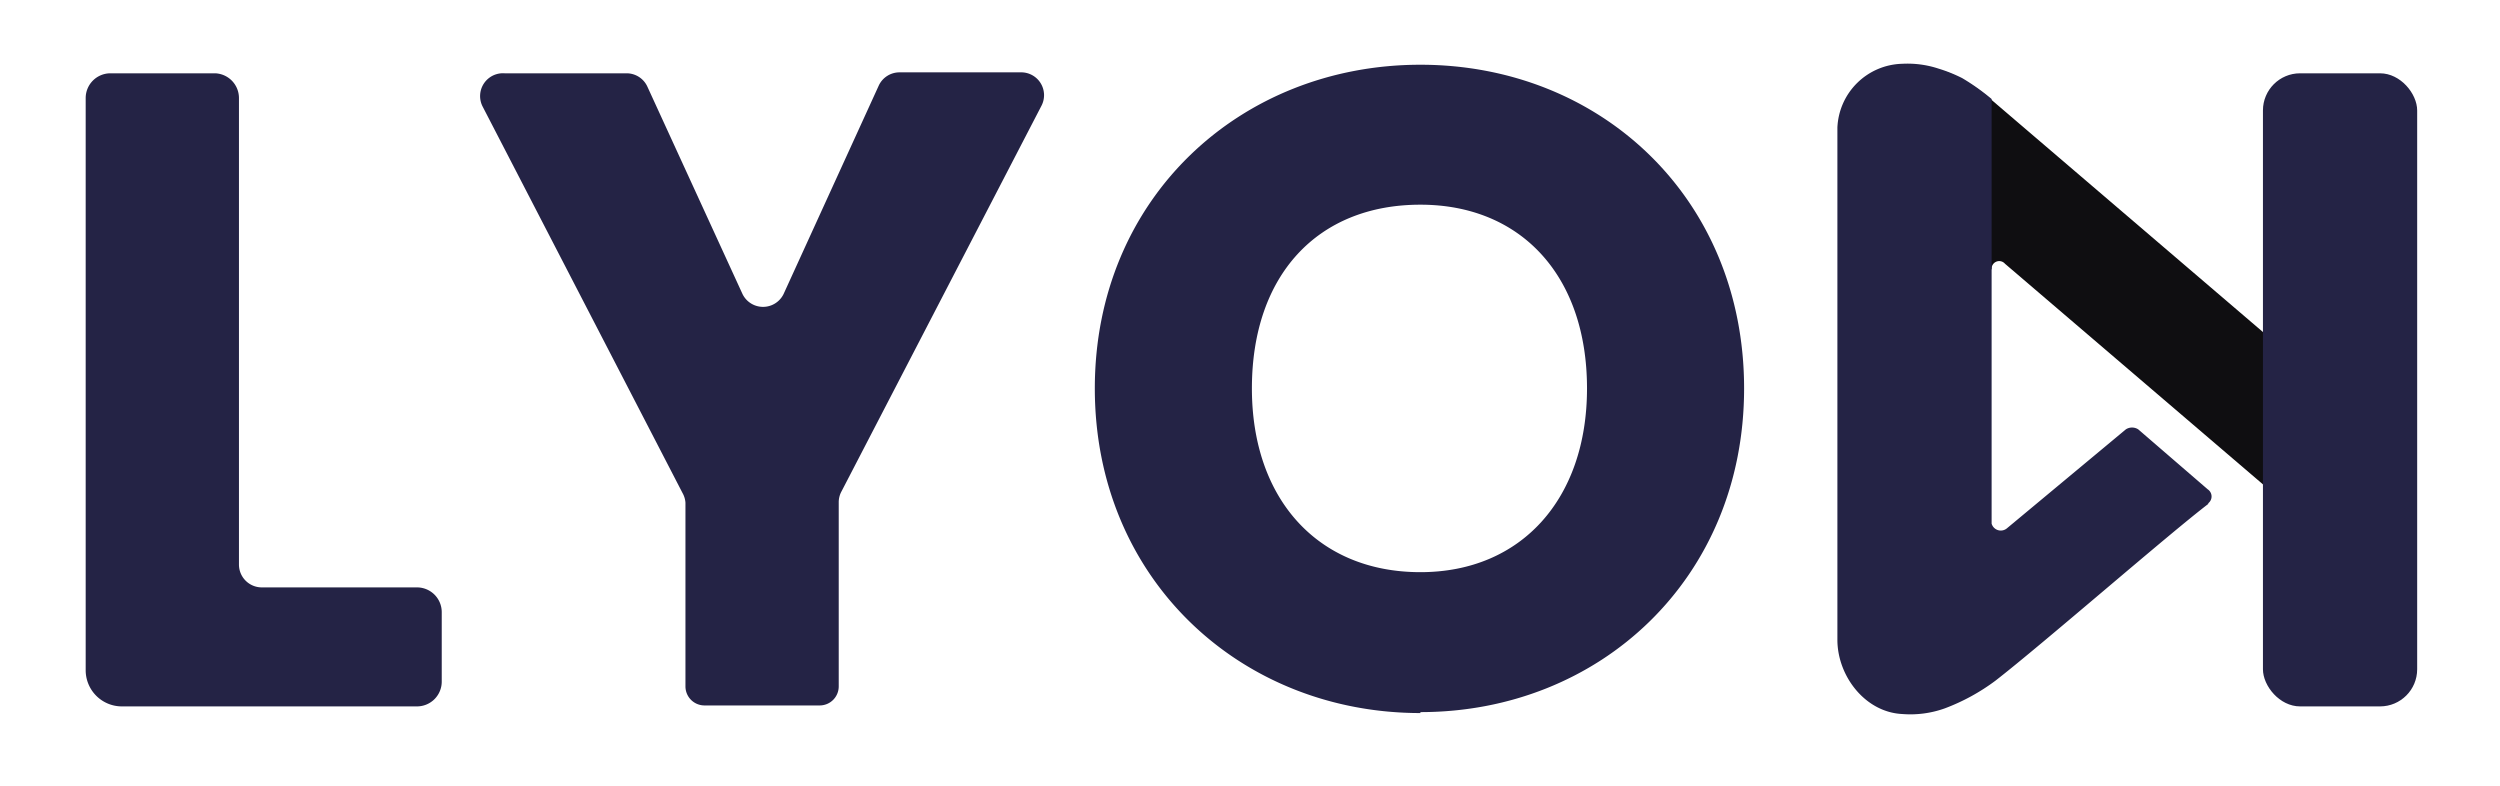
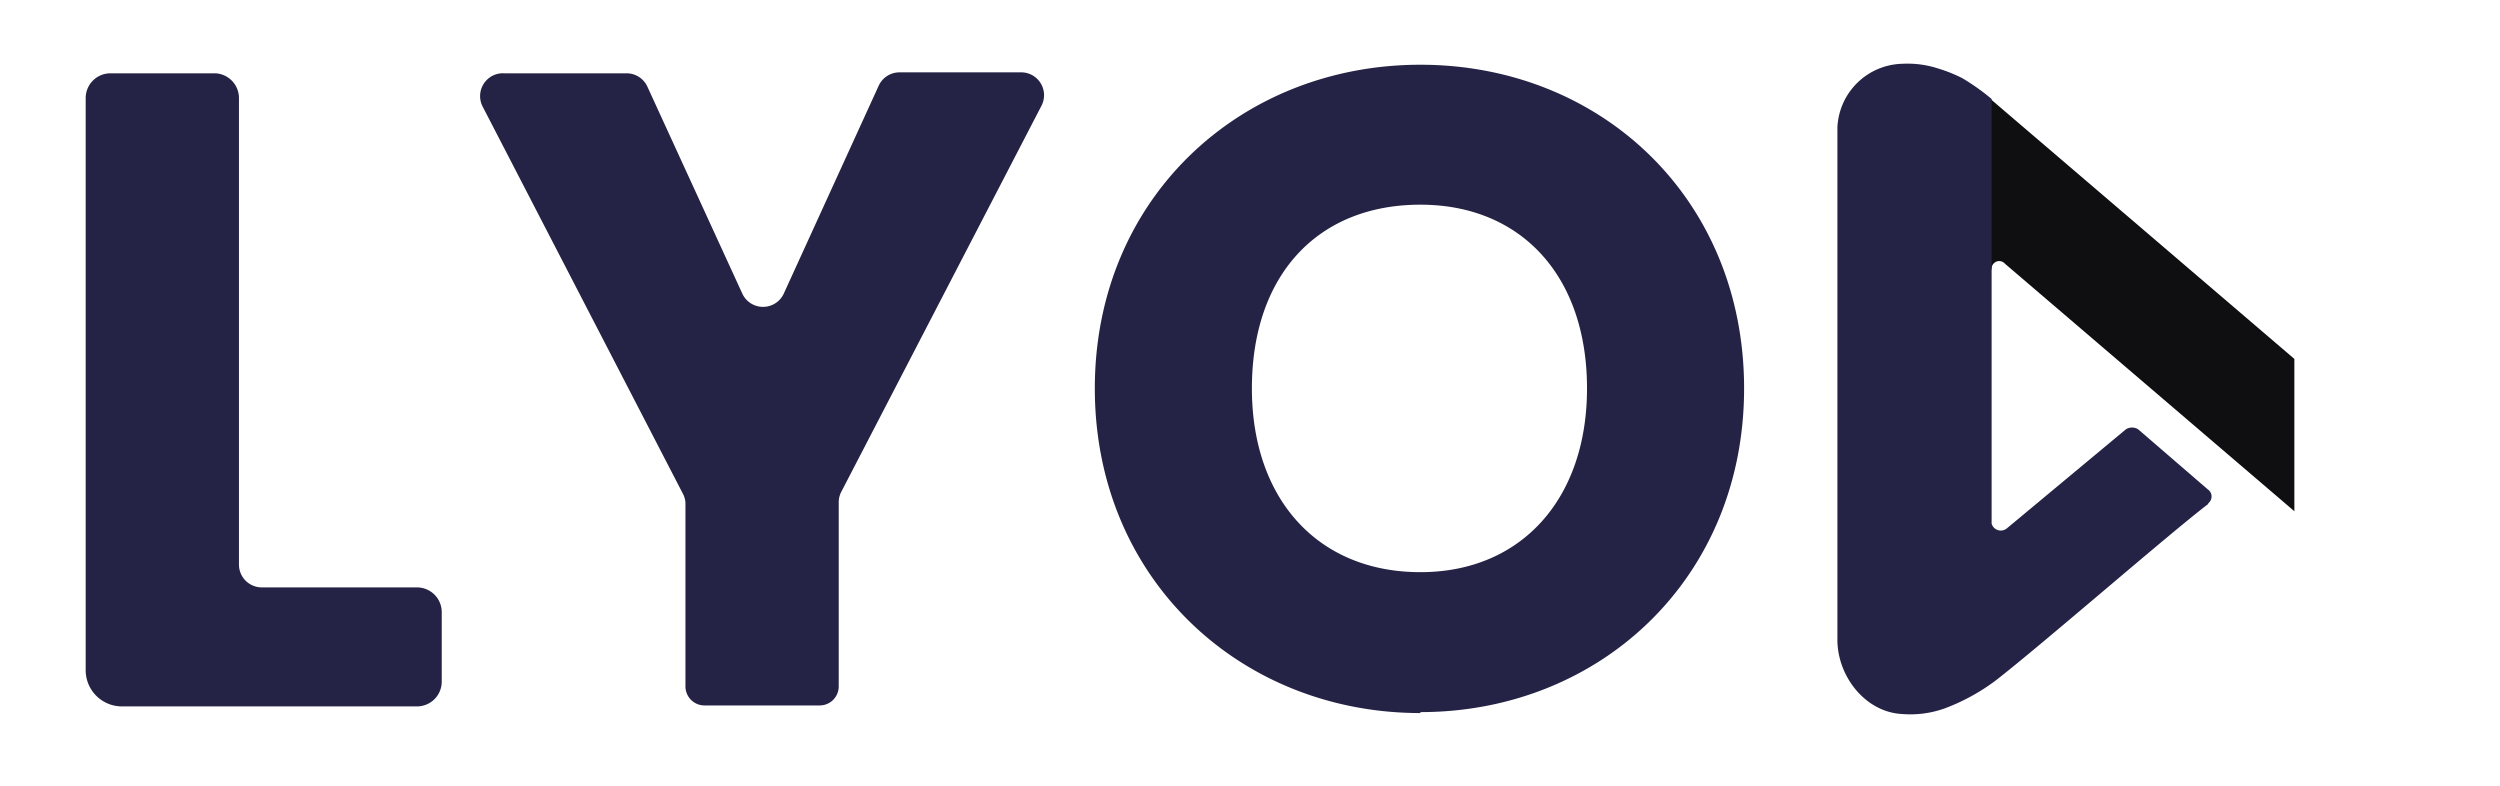
<svg xmlns="http://www.w3.org/2000/svg" id="Layer_1" data-name="Layer 1" viewBox="0 0 262.6 82.6">
  <defs>
    <style>.cls-2{fill:#242345}</style>
  </defs>
-   <path d="M210.6 27.7a.8.8 0 00-1.4.6l-9.3-3.5-2-8.3 4.6-2c0-1.4-4.2 0-3.6-.8 2-2.5 2.4-7.2 5.7-6.1a17 17 0 014.6 2.9L241 37.7v16z" fill="#0f0e11" />
+   <path d="M210.6 27.7a.8.8 0 00-1.4.6l-9.3-3.5-2-8.3 4.6-2c0-1.4-4.2 0-3.6-.8 2-2.5 2.4-7.2 5.7-6.1a17 17 0 014.6 2.9L241 37.7v16" fill="#0f0e11" />
  <path class="cls-2" d="M25.1 10.3v49a2.4 2.4 0 002.4 2.4h16.3a2.6 2.6 0 012.6 2.6v7.3a2.6 2.6 0 01-2.6 2.6h-31A3.8 3.8 0 019 70.4V10.3a2.6 2.6 0 012.6-2.6h11a2.6 2.6 0 012.5 2.6zM52.9 7.7h12.9A2.4 2.4 0 0168 9.1l10 21.8a2.4 2.4 0 004.3 0L92.3 9a2.4 2.4 0 012.2-1.4h12.7a2.4 2.4 0 012.2 3.5l-21 40.5a2.4 2.4 0 00-.3 1.1v19.4a2 2 0 01-2 2H74a2 2 0 01-2-2V52.8a2.4 2.4 0 00-.3-1l-21-40.6A2.4 2.4 0 0153 7.7zM149.2 74.9c-18.9 0-34.2-14.1-34.2-34.1s15.3-34 34.2-34 34 14 34 34-15.2 34-34 34zm0-14.8c10.6 0 17.5-7.7 17.5-19.3 0-11.9-7-19.3-17.5-19.3-10.8 0-17.7 7.4-17.7 19.3 0 11.6 6.9 19.3 17.7 19.3zM232 52.9c-4.2 3.2-17.5 14.8-22.4 18.6a21.5 21.5 0 01-5.3 2.9 10.7 10.7 0 01-4.5.6c-3.9-.2-6.8-4-6.8-7.8V13.4a7 7 0 016.8-6.7 10.4 10.4 0 013.8.5 15.9 15.9 0 012.5 1 23.2 23.2 0 013.1 2.2V55a1 1 0 001.6.5l12.5-10.4a1.2 1.2 0 011.3 0l7.3 6.3a.9.9 0 010 1.5zM193 13.4z" />
-   <rect class="cls-2" x="237.7" y="7.7" width="16.2" height="66.5" rx="3.9" />
</svg>